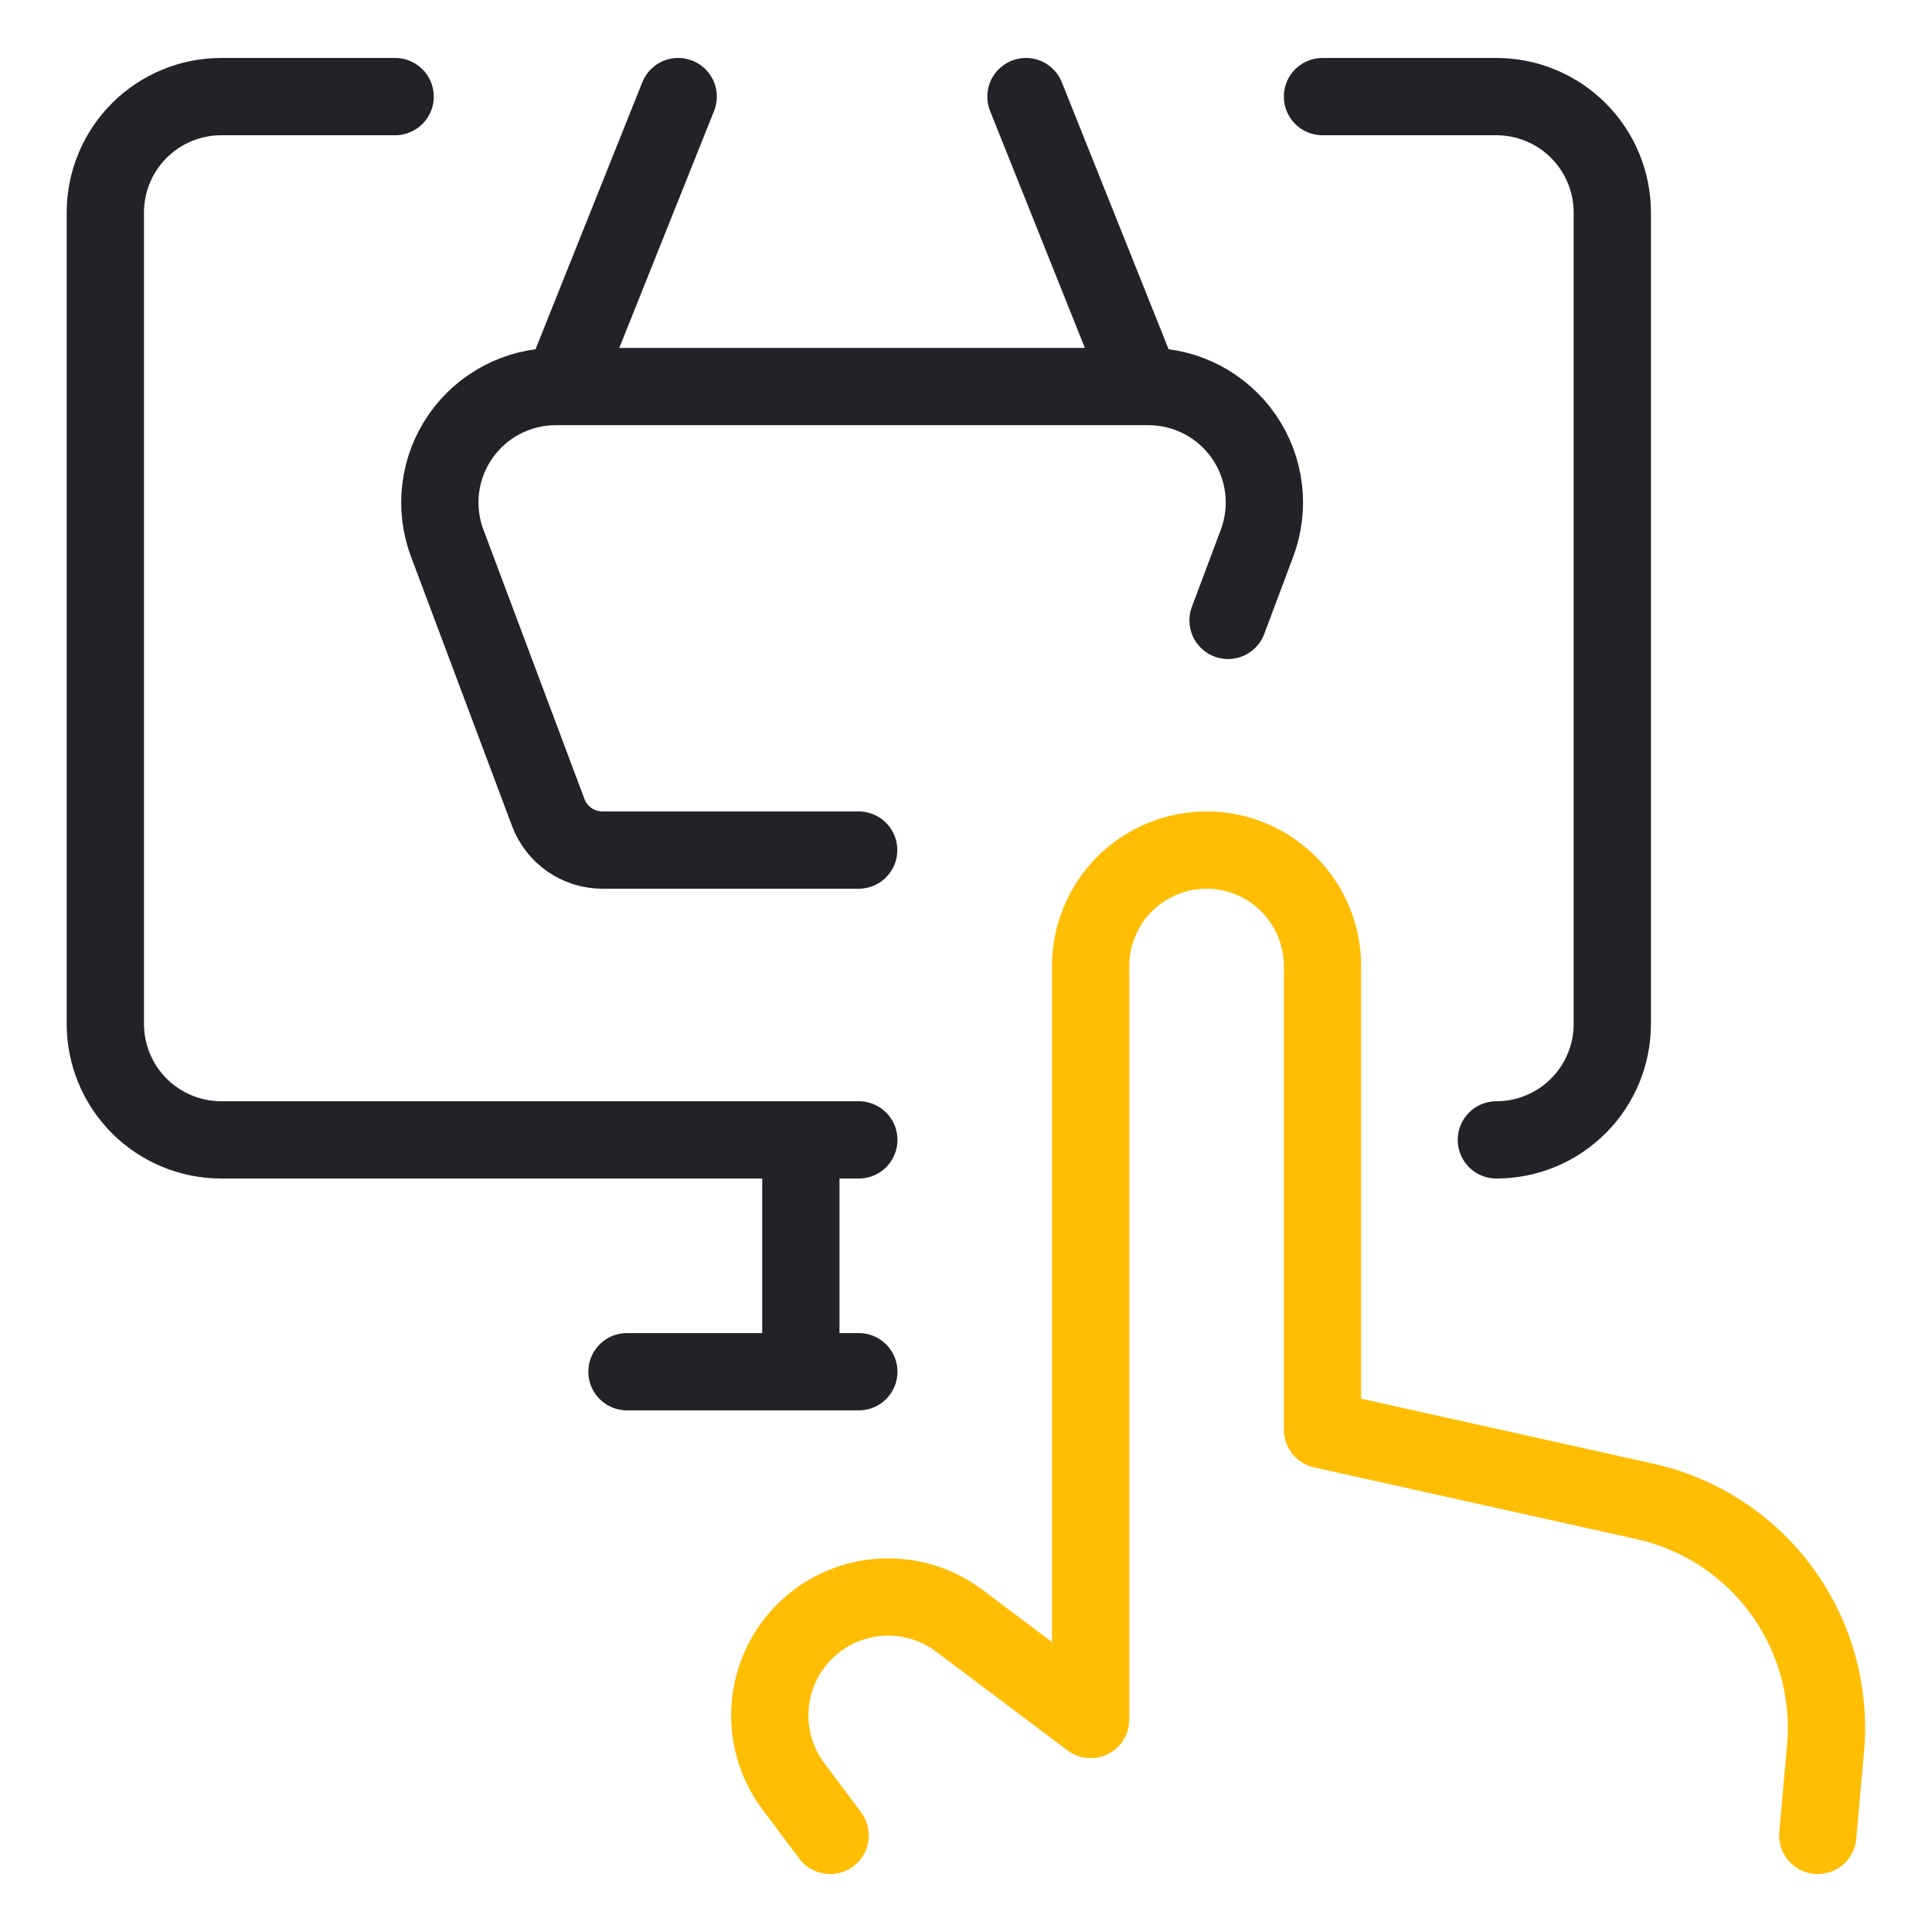
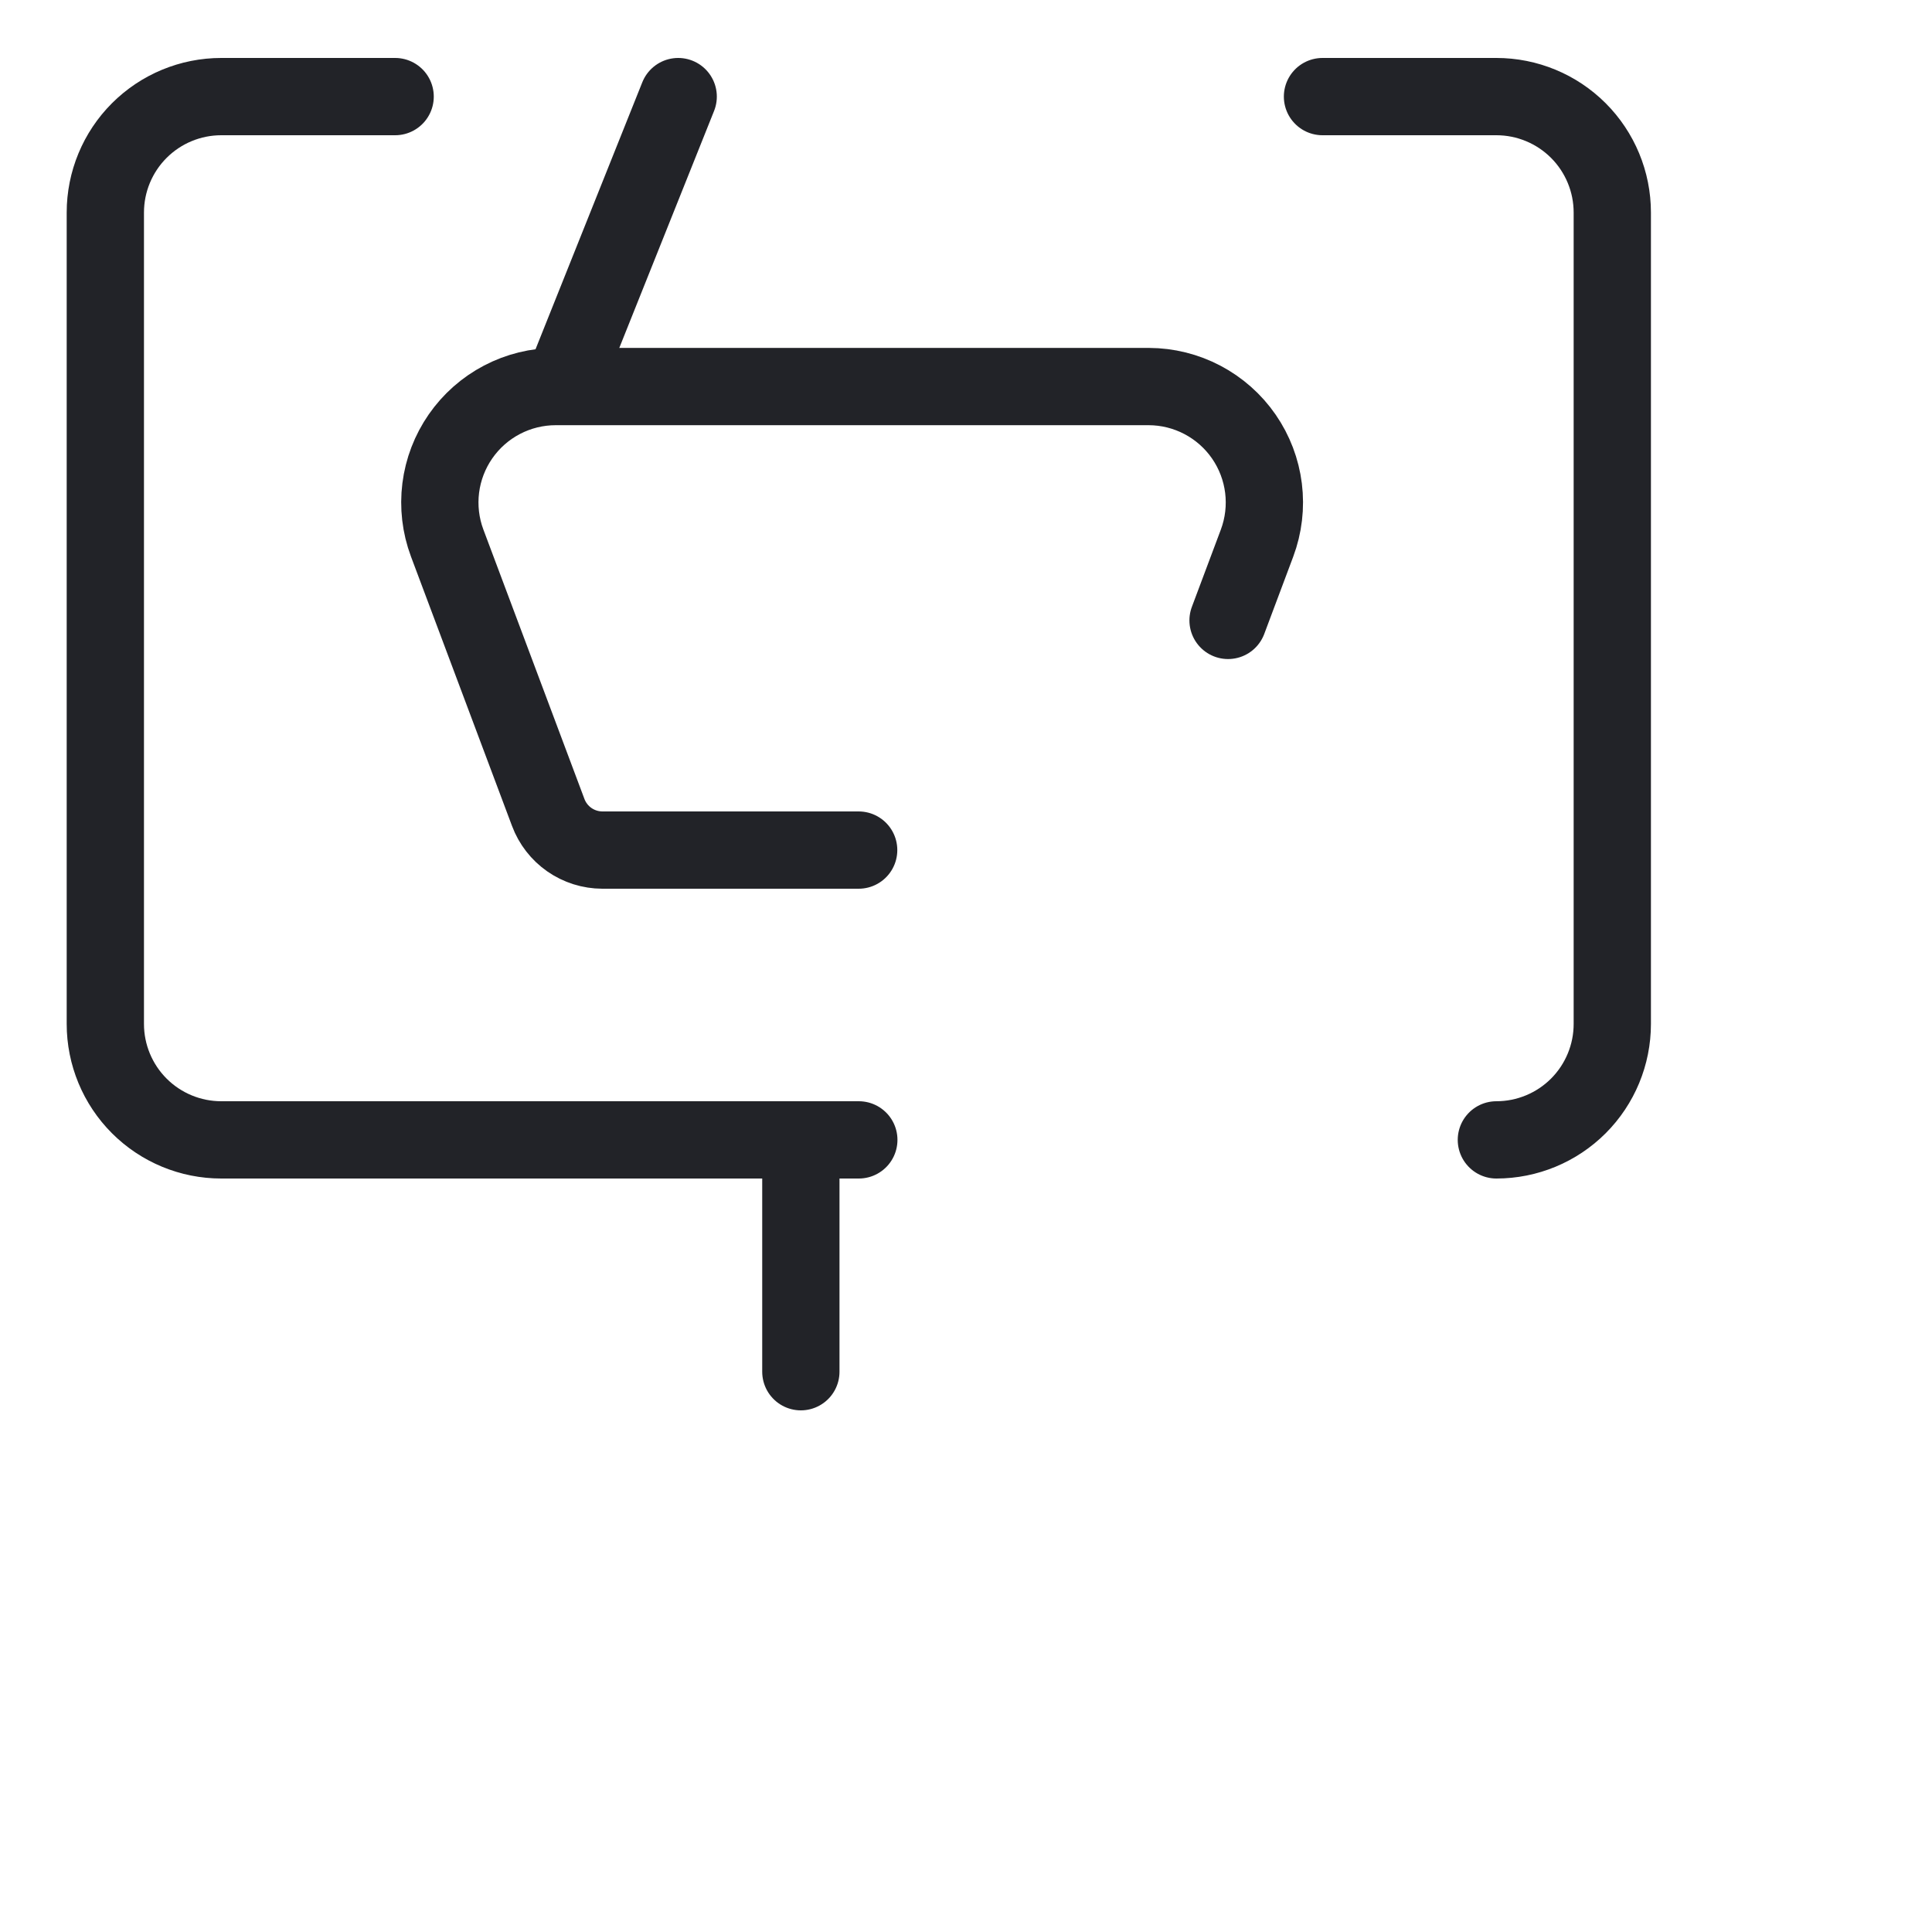
<svg xmlns="http://www.w3.org/2000/svg" width="100" height="100" viewBox="0 0 100 100" fill="none">
-   <path d="M94.088 95L94.488 90.512C94.752 87.607 93.948 84.705 92.228 82.349C90.507 79.993 87.987 78.345 85.14 77.712L68.452 74V50C68.452 48.409 67.82 46.883 66.694 45.757C65.569 44.632 64.043 44 62.452 44C60.861 44 59.334 44.632 58.209 45.757C57.084 46.883 56.452 48.409 56.452 50V89L49.652 83.888C48.472 83.002 47.011 82.571 45.539 82.675C44.067 82.779 42.682 83.411 41.639 84.455C40.595 85.498 39.963 86.883 39.859 88.356C39.755 89.828 40.185 91.288 41.072 92.468L42.968 95" stroke="#FFBD04" stroke-width="4" stroke-linecap="round" stroke-linejoin="round" />
  <path d="M44.452 59H11.452C9.861 59 8.335 58.368 7.21 57.243C6.084 56.117 5.452 54.591 5.452 53V11C5.452 9.409 6.084 7.883 7.21 6.757C8.335 5.632 9.861 5 11.452 5H20.452" stroke="#222328" stroke-width="4" stroke-linecap="round" stroke-linejoin="round" />
  <path d="M68.452 5H77.452C79.043 5 80.57 5.632 81.695 6.757C82.82 7.883 83.452 9.409 83.452 11V53C83.452 54.591 82.82 56.117 81.695 57.243C80.57 58.368 79.043 59 77.452 59" stroke="#222328" stroke-width="4" stroke-linecap="round" stroke-linejoin="round" />
  <path d="M41.452 59V71" stroke="#222328" stroke-width="4" stroke-linecap="round" stroke-linejoin="round" />
-   <path d="M32.452 71H44.452" stroke="#222328" stroke-width="4" stroke-linecap="round" stroke-linejoin="round" />
  <path d="M63.564 32.112L65.064 28.112C65.403 27.206 65.518 26.231 65.399 25.27C65.28 24.31 64.931 23.393 64.381 22.597C63.831 21.801 63.096 21.15 62.24 20.699C61.384 20.248 60.431 20.011 59.464 20.008H28.764C27.795 20.008 26.841 20.243 25.983 20.692C25.125 21.141 24.389 21.791 23.837 22.586C23.285 23.382 22.933 24.299 22.812 25.26C22.692 26.221 22.805 27.197 23.144 28.104L28.376 42.052C28.589 42.623 28.971 43.115 29.471 43.463C29.972 43.811 30.566 43.998 31.176 44H44.444" stroke="#222328" stroke-width="4" stroke-linecap="round" stroke-linejoin="round" />
  <path d="M29.104 20L35.103 5" stroke="#222328" stroke-width="4" stroke-linecap="round" stroke-linejoin="round" />
-   <path d="M59.103 20L53.103 5" stroke="#222328" stroke-width="4" stroke-linecap="round" stroke-linejoin="round" />
</svg>